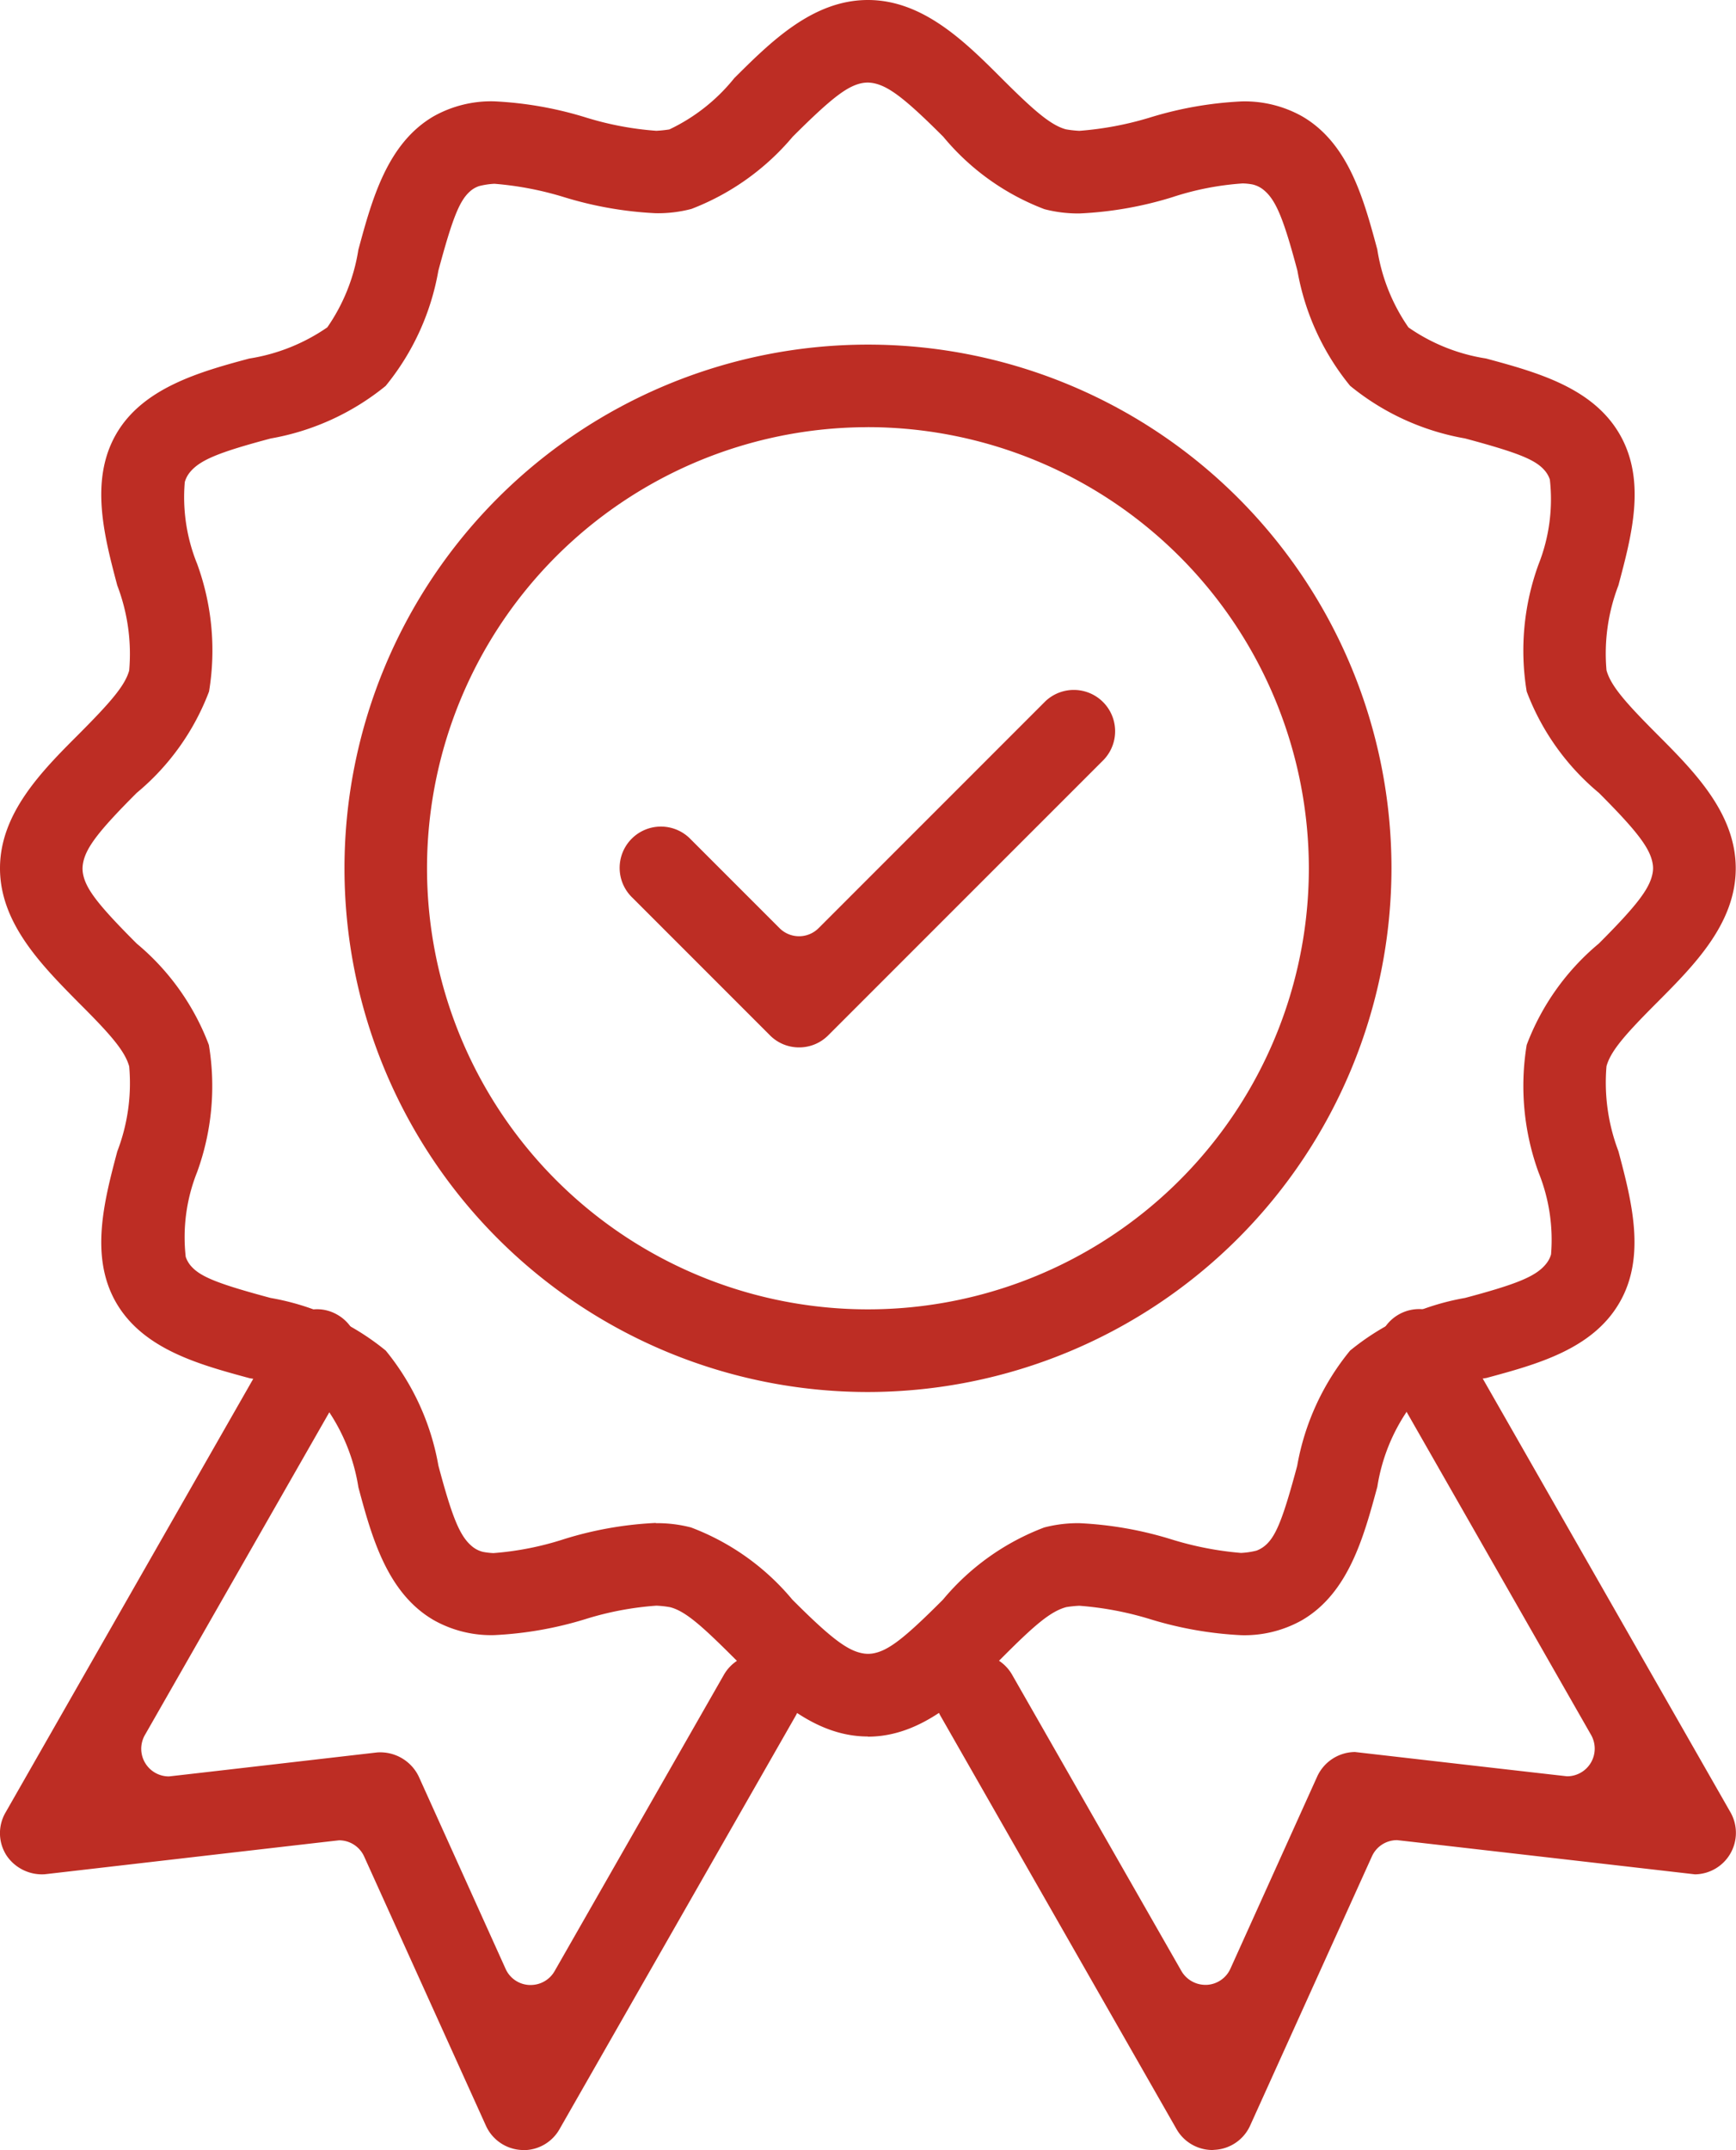
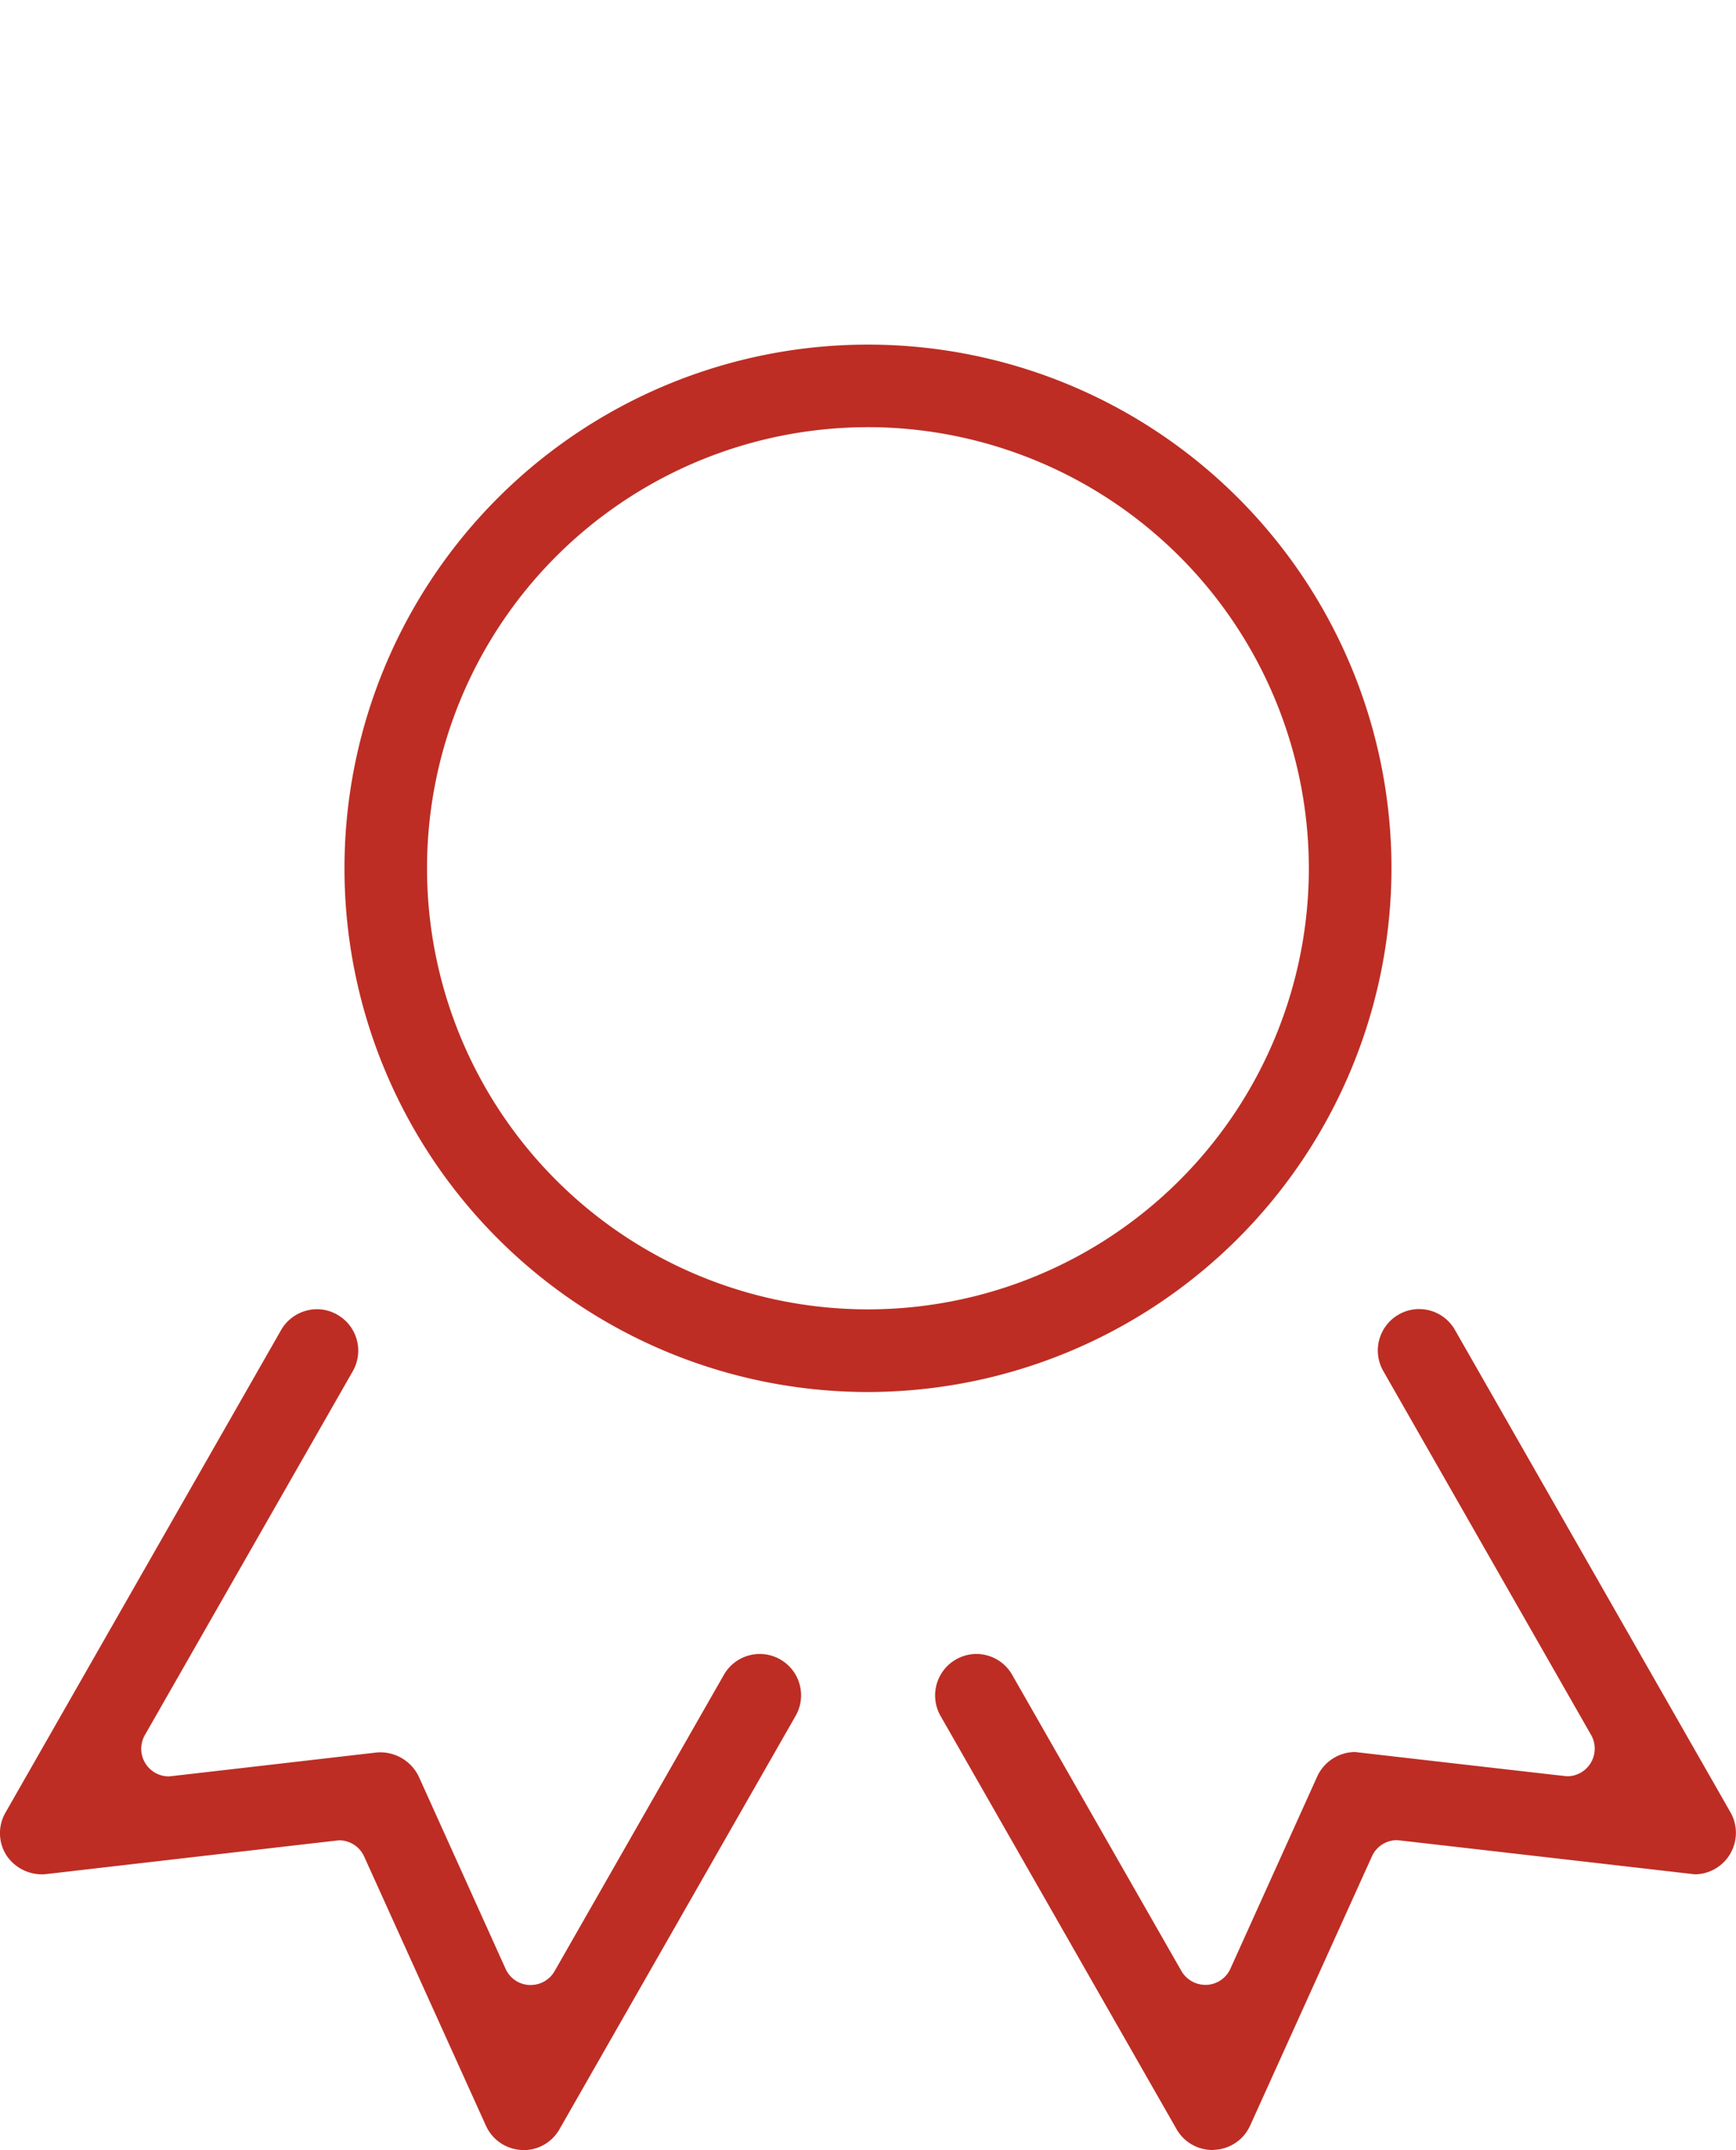
<svg xmlns="http://www.w3.org/2000/svg" id="Group_18" data-name="Group 18" width="40.633" height="50.304" viewBox="0 0 40.633 50.304">
  <defs>
    <clipPath id="clip-path">
      <rect id="Rectangle_11" data-name="Rectangle 11" width="40.633" height="50.304" fill="#bd2d24" />
    </clipPath>
  </defs>
  <g id="Group_17" data-name="Group 17" clip-path="url(#clip-path)">
-     <path id="Path_27" data-name="Path 27" d="M20.315,40.629c-1.287,0-2.267-.974-3.129-1.832-.746-.745-1.139-1.1-1.5-1.193a2.369,2.369,0,0,0-.323-.036,7.286,7.286,0,0,0-1.665.316,8.636,8.636,0,0,1-2.131.373,2.74,2.74,0,0,1-1.412-.349C9.06,37.275,8.7,35.958,8.389,34.8a4.42,4.42,0,0,0-.729-1.827,4.38,4.38,0,0,0-1.817-.727c-1.173-.318-2.489-.672-3.124-1.767-.623-1.077-.281-2.385.026-3.539a4.446,4.446,0,0,0,.279-1.988c-.1-.365-.446-.758-1.191-1.5C.974,22.582,0,21.6,0,20.315s.975-2.27,1.835-3.129c.75-.753,1.092-1.144,1.189-1.5a4.487,4.487,0,0,0-.279-1.988c-.307-1.155-.649-2.462-.026-3.542S4.672,8.7,5.834,8.389a4.415,4.415,0,0,0,1.827-.73,4.37,4.37,0,0,0,.727-1.816c.318-1.173.673-2.491,1.767-3.125a2.756,2.756,0,0,1,1.409-.347,8.622,8.622,0,0,1,2.134.373,7.35,7.35,0,0,0,1.663.316,2.809,2.809,0,0,0,.307-.032,4.319,4.319,0,0,0,1.519-1.2C18.049.97,19.028,0,20.315,0s2.27.974,3.13,1.834c.751.75,1.144,1.092,1.5,1.191a2.542,2.542,0,0,0,.318.036,7.637,7.637,0,0,0,1.668-.316,8.66,8.66,0,0,1,2.132-.372,2.753,2.753,0,0,1,1.41.346c1.1.634,1.449,1.954,1.764,3.116a4.37,4.37,0,0,0,.73,1.826,4.337,4.337,0,0,0,1.816.727c1.173.318,2.489.673,3.124,1.767s.281,2.385-.026,3.541a4.44,4.44,0,0,0-.279,1.986c.1.365.448.759,1.193,1.506.858.86,1.832,1.839,1.832,3.129s-.974,2.267-1.832,3.129c-.745.746-1.094,1.139-1.193,1.5a4.516,4.516,0,0,0,.279,1.989c.307,1.154.652,2.462.026,3.541-.634,1.1-1.952,1.449-3.114,1.764a4.433,4.433,0,0,0-1.826.729,4.353,4.353,0,0,0-.729,1.817c-.318,1.173-.673,2.489-1.767,3.124a2.748,2.748,0,0,1-1.412.349,8.685,8.685,0,0,1-2.131-.373,7.607,7.607,0,0,0-1.667-.316,2.77,2.77,0,0,0-.3.031c-.383.1-.777.453-1.522,1.2-.862.858-1.84,1.832-3.13,1.832m-4.961-4.995a3.122,3.122,0,0,1,.826.1,5.709,5.709,0,0,1,2.372,1.689c.917.918,1.311,1.212,1.684,1.262a.828.828,0,0,0,.086.006.855.855,0,0,0,.092-.006c.365-.052.737-.334,1.663-1.262a5.715,5.715,0,0,1,2.371-1.689,3.121,3.121,0,0,1,.826-.1,8.634,8.634,0,0,1,2.142.376,7.62,7.62,0,0,0,1.637.32,1.82,1.82,0,0,0,.363-.054.69.69,0,0,0,.219-.133c.243-.219.407-.636.733-1.85A5.847,5.847,0,0,1,31.6,31.6a5.843,5.843,0,0,1,2.69-1.232c1.206-.321,1.647-.5,1.884-.781a.629.629,0,0,0,.13-.237,4.213,4.213,0,0,0-.294-1.923,5.93,5.93,0,0,1-.276-2.979,5.7,5.7,0,0,1,1.689-2.372c.888-.889,1.194-1.288,1.258-1.649a.6.6,0,0,0,0-.227c-.063-.36-.37-.761-1.258-1.65a5.7,5.7,0,0,1-1.689-2.371,5.887,5.887,0,0,1,.276-2.971,4.133,4.133,0,0,0,.266-1.988.623.623,0,0,0-.136-.229c-.219-.243-.636-.407-1.85-.733A5.831,5.831,0,0,1,31.6,9.026a5.852,5.852,0,0,1-1.232-2.69c-.321-1.206-.5-1.647-.779-1.882a.634.634,0,0,0-.271-.138,1.393,1.393,0,0,0-.235-.024,6.7,6.7,0,0,0-1.657.326,8.647,8.647,0,0,1-2.152.376,3.126,3.126,0,0,1-.828-.1A5.7,5.7,0,0,1,22.079,3.2c-.918-.918-1.31-1.212-1.683-1.262a.8.8,0,0,0-.086-.006.918.918,0,0,0-.092.006c-.363.052-.737.336-1.665,1.262a5.826,5.826,0,0,1-2.371,1.689,3.109,3.109,0,0,1-.828.1,8.7,8.7,0,0,1-2.147-.375A7.605,7.605,0,0,0,11.573,4.3a1.79,1.79,0,0,0-.359.054.61.61,0,0,0-.221.131c-.243.221-.407.636-.733,1.85A5.845,5.845,0,0,1,9.027,9.029a5.858,5.858,0,0,1-2.69,1.23c-1.206.321-1.647.5-1.884.781a.632.632,0,0,0-.128.239A4.154,4.154,0,0,0,4.617,13.2a5.91,5.91,0,0,1,.276,2.979A5.7,5.7,0,0,1,3.2,18.551c-.918.918-1.212,1.311-1.262,1.683a.658.658,0,0,0,0,.178c.052.363.334.737,1.262,1.665a5.7,5.7,0,0,1,1.689,2.372,5.888,5.888,0,0,1-.274,2.971,4.113,4.113,0,0,0-.268,1.986.632.632,0,0,0,.136.229c.221.243.636.407,1.85.733A5.831,5.831,0,0,1,9.029,31.6a5.843,5.843,0,0,1,1.232,2.69c.321,1.207.5,1.647.781,1.884a.629.629,0,0,0,.261.135,1.6,1.6,0,0,0,.248.029,7.09,7.09,0,0,0,1.654-.328,8.564,8.564,0,0,1,2.15-.378" fill="#bd2d24" />
    <path id="Path_28" data-name="Path 28" d="M19.98,38.549a.969.969,0,0,1-.839-.487l-5.525-9.67a.97.97,0,0,1,.837-1.449.964.964,0,0,1,.841.49l3.959,6.926a.651.651,0,0,0,.56.326l.031,0a.643.643,0,0,0,.557-.378l2.033-4.5a.982.982,0,0,1,.883-.57s4.941.568,4.967.568a.647.647,0,0,0,.56-.966l-4.865-8.516a.969.969,0,0,1,.359-1.321.964.964,0,0,1,1.319.36l6.45,11.288a.971.971,0,0,1-.832,1.449s-6.95-.8-6.974-.8a.643.643,0,0,0-.587.378l-2.851,6.3a.967.967,0,0,1-.836.568Z" transform="translate(8.398 11.755)" fill="#bd2d24" />
    <path id="Path_29" data-name="Path 29" d="M12.219,38.549a.968.968,0,0,1-.845-.568l-2.851-6.3a.644.644,0,0,0-.586-.378c-.026,0-6.88.794-6.89.794a1,1,0,0,1-.886-.427.962.962,0,0,1-.034-1.013L6.579,19.365a.971.971,0,0,1,.842-.488.949.949,0,0,1,.474.128.968.968,0,0,1,.363,1.321L3.39,28.842a.647.647,0,0,0,.563.966c.024,0,4.868-.561,4.876-.561a1,1,0,0,1,.972.563l2.033,4.5a.639.639,0,0,0,.557.378l.031,0a.645.645,0,0,0,.56-.326l3.961-6.931a.967.967,0,1,1,1.68.959l-5.529,9.675a.966.966,0,0,1-.841.487Z" transform="translate(0 11.755)" fill="#bd2d24" />
-     <path id="Path_30" data-name="Path 30" d="M13.134,18.319a.956.956,0,0,1-.683-.284L9.227,14.811a.966.966,0,1,1,1.366-1.366l2.085,2.085a.646.646,0,0,0,.912,0l5.31-5.31a.967.967,0,0,1,1.368,1.366l-6.45,6.449a.956.956,0,0,1-.683.284" transform="translate(5.569 6.187)" fill="#bd2d24" />
    <path id="Path_31" data-name="Path 31" d="M17.222,29.475A12.253,12.253,0,1,1,29.475,17.222,12.267,12.267,0,0,1,17.222,29.475m0-22.574a10.32,10.32,0,1,0,10.319,10.32A10.332,10.332,0,0,0,17.222,6.9" transform="translate(3.094 3.094)" fill="#bd2d24" />
  </g>
</svg>